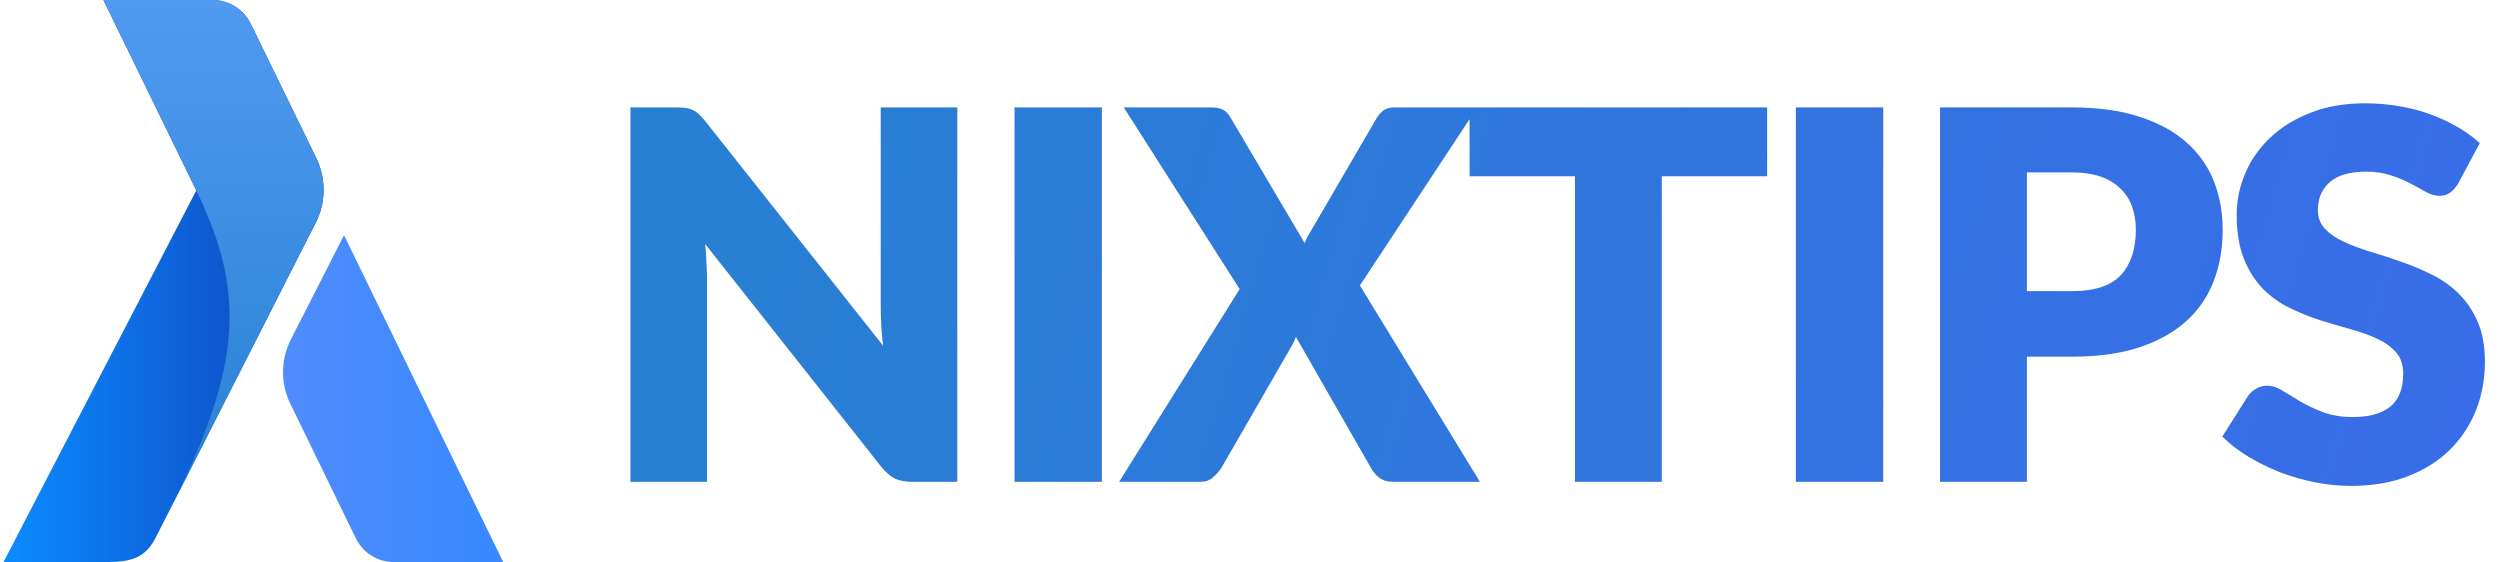
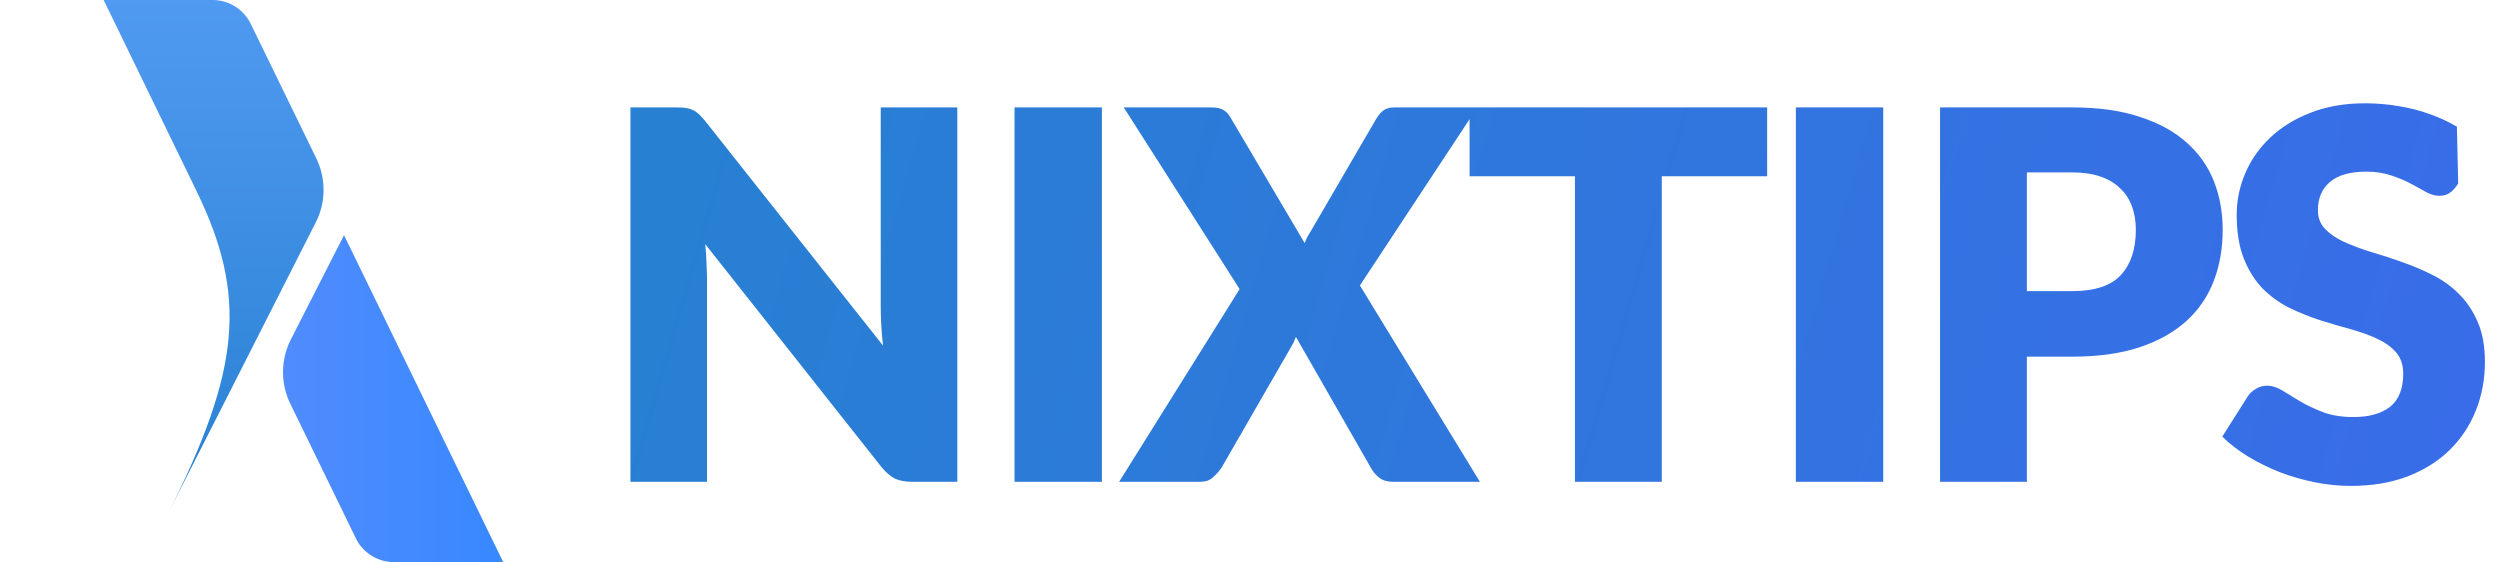
<svg xmlns="http://www.w3.org/2000/svg" width="467" height="105" viewBox="0 0 467 105" fill="none">
-   <path d="M178.824 20.064V90H170.376C169.128 90 168.072 89.808 167.208 89.424C166.376 89.008 165.544 88.304 164.712 87.312L131.736 45.6C131.864 46.848 131.944 48.064 131.976 49.248C132.04 50.4 132.072 51.488 132.072 52.512V90H117.768V20.064H126.312C127.016 20.064 127.608 20.096 128.088 20.16C128.568 20.224 129 20.352 129.384 20.544C129.768 20.704 130.136 20.944 130.488 21.264C130.84 21.584 131.24 22.016 131.688 22.56L164.952 64.56C164.792 63.216 164.68 61.92 164.616 60.672C164.552 59.392 164.52 58.192 164.52 57.072V20.064H178.824ZM205.833 90H189.513V20.064H205.833V90ZM276.445 90H260.222C259.166 90 258.302 89.744 257.63 89.232C256.99 88.72 256.477 88.112 256.094 87.408L242.077 62.928C241.821 63.632 241.533 64.24 241.213 64.752L228.157 87.408C227.709 88.048 227.181 88.64 226.573 89.184C225.965 89.728 225.181 90 224.221 90H209.053L231.565 54L209.917 20.064H226.141C227.197 20.064 227.965 20.208 228.445 20.496C228.957 20.752 229.405 21.2 229.789 21.84L243.71 45.408C243.87 44.992 244.045 44.592 244.237 44.208C244.462 43.824 244.701 43.424 244.957 43.008L257.149 22.08C257.597 21.376 258.061 20.864 258.541 20.544C259.053 20.224 259.677 20.064 260.413 20.064H275.965L254.029 53.328L276.445 90ZM330.103 32.928H310.423V90H294.199V32.928H274.519V20.064H330.103V32.928ZM351.787 90H335.467V20.064H351.787V90ZM387.071 54.384C391.295 54.384 394.335 53.376 396.191 51.36C398.047 49.344 398.975 46.528 398.975 42.912C398.975 41.312 398.735 39.856 398.255 38.544C397.775 37.232 397.039 36.112 396.047 35.184C395.087 34.224 393.855 33.488 392.351 32.976C390.879 32.464 389.119 32.208 387.071 32.208H378.623V54.384H387.071ZM387.071 20.064C391.999 20.064 396.223 20.656 399.743 21.84C403.295 22.992 406.207 24.592 408.479 26.64C410.783 28.688 412.479 31.104 413.567 33.888C414.655 36.672 415.199 39.68 415.199 42.912C415.199 46.4 414.639 49.6 413.519 52.512C412.399 55.424 410.687 57.92 408.383 60C406.079 62.08 403.151 63.712 399.599 64.896C396.079 66.048 391.903 66.624 387.071 66.624H378.623V90H362.399V20.064H387.071ZM459.191 34.272C458.711 35.04 458.199 35.616 457.655 36C457.143 36.384 456.471 36.576 455.639 36.576C454.903 36.576 454.103 36.352 453.239 35.904C452.407 35.424 451.447 34.896 450.359 34.32C449.303 33.744 448.087 33.232 446.711 32.784C445.335 32.304 443.767 32.064 442.007 32.064C438.967 32.064 436.695 32.72 435.191 34.032C433.719 35.312 432.983 37.056 432.983 39.264C432.983 40.672 433.431 41.84 434.327 42.768C435.223 43.696 436.391 44.496 437.831 45.168C439.303 45.84 440.967 46.464 442.823 47.04C444.711 47.584 446.631 48.208 448.583 48.912C450.535 49.584 452.439 50.384 454.295 51.312C456.183 52.24 457.847 53.424 459.287 54.864C460.759 56.304 461.943 58.064 462.839 60.144C463.735 62.192 464.183 64.672 464.183 67.584C464.183 70.816 463.623 73.84 462.503 76.656C461.383 79.472 459.751 81.936 457.607 84.048C455.495 86.128 452.871 87.776 449.735 88.992C446.631 90.176 443.095 90.768 439.127 90.768C436.951 90.768 434.727 90.544 432.455 90.096C430.215 89.648 428.039 89.024 425.927 88.224C423.815 87.392 421.831 86.416 419.975 85.296C418.119 84.176 416.503 82.928 415.127 81.552L419.927 73.968C420.311 73.424 420.807 72.976 421.415 72.624C422.055 72.24 422.743 72.048 423.479 72.048C424.439 72.048 425.399 72.352 426.359 72.96C427.351 73.568 428.455 74.24 429.671 74.976C430.919 75.712 432.343 76.384 433.943 76.992C435.543 77.6 437.431 77.904 439.607 77.904C442.551 77.904 444.839 77.264 446.471 75.984C448.103 74.672 448.919 72.608 448.919 69.792C448.919 68.16 448.471 66.832 447.575 65.808C446.679 64.784 445.495 63.936 444.023 63.264C442.583 62.592 440.935 62 439.079 61.488C437.223 60.976 435.319 60.416 433.367 59.808C431.415 59.168 429.511 58.4 427.655 57.504C425.799 56.576 424.135 55.376 422.663 53.904C421.223 52.4 420.055 50.544 419.159 48.336C418.263 46.096 417.815 43.344 417.815 40.08C417.815 37.456 418.343 34.896 419.399 32.4C420.455 29.904 422.007 27.68 424.055 25.728C426.103 23.776 428.615 22.224 431.591 21.072C434.567 19.888 437.975 19.296 441.815 19.296C443.959 19.296 446.039 19.472 448.055 19.824C450.103 20.144 452.039 20.64 453.863 21.312C455.687 21.952 457.383 22.736 458.951 23.664C460.551 24.56 461.975 25.584 463.223 26.736L459.191 34.272Z" fill="url(#paint0_linear_637_2005)" />
-   <path d="M0.647 105L36.663 35.58L19.302 0.002L39.702 0.002C42.742 0.002 45.548 1.766 46.892 4.53L59.109 29.582C60.921 33.346 60.921 37.815 58.992 41.579L29.059 100.474C26.662 105.179 23.045 105 17.784 105L0.647 105Z" fill="url(#paint1_linear_637_2005)" />
+   <path d="M178.824 20.064V90H170.376C169.128 90 168.072 89.808 167.208 89.424C166.376 89.008 165.544 88.304 164.712 87.312L131.736 45.6C131.864 46.848 131.944 48.064 131.976 49.248C132.04 50.4 132.072 51.488 132.072 52.512V90H117.768V20.064H126.312C127.016 20.064 127.608 20.096 128.088 20.16C128.568 20.224 129 20.352 129.384 20.544C129.768 20.704 130.136 20.944 130.488 21.264C130.84 21.584 131.24 22.016 131.688 22.56L164.952 64.56C164.792 63.216 164.68 61.92 164.616 60.672C164.552 59.392 164.52 58.192 164.52 57.072V20.064H178.824ZM205.833 90H189.513V20.064H205.833V90ZM276.445 90H260.222C259.166 90 258.302 89.744 257.63 89.232C256.99 88.72 256.477 88.112 256.094 87.408L242.077 62.928C241.821 63.632 241.533 64.24 241.213 64.752L228.157 87.408C227.709 88.048 227.181 88.64 226.573 89.184C225.965 89.728 225.181 90 224.221 90H209.053L231.565 54L209.917 20.064H226.141C227.197 20.064 227.965 20.208 228.445 20.496C228.957 20.752 229.405 21.2 229.789 21.84L243.71 45.408C243.87 44.992 244.045 44.592 244.237 44.208C244.462 43.824 244.701 43.424 244.957 43.008L257.149 22.08C257.597 21.376 258.061 20.864 258.541 20.544C259.053 20.224 259.677 20.064 260.413 20.064H275.965L254.029 53.328L276.445 90ZM330.103 32.928H310.423V90H294.199V32.928H274.519V20.064H330.103V32.928ZM351.787 90H335.467V20.064H351.787V90ZM387.071 54.384C391.295 54.384 394.335 53.376 396.191 51.36C398.047 49.344 398.975 46.528 398.975 42.912C398.975 41.312 398.735 39.856 398.255 38.544C397.775 37.232 397.039 36.112 396.047 35.184C395.087 34.224 393.855 33.488 392.351 32.976C390.879 32.464 389.119 32.208 387.071 32.208H378.623V54.384H387.071ZM387.071 20.064C391.999 20.064 396.223 20.656 399.743 21.84C403.295 22.992 406.207 24.592 408.479 26.64C410.783 28.688 412.479 31.104 413.567 33.888C414.655 36.672 415.199 39.68 415.199 42.912C415.199 46.4 414.639 49.6 413.519 52.512C412.399 55.424 410.687 57.92 408.383 60C406.079 62.08 403.151 63.712 399.599 64.896C396.079 66.048 391.903 66.624 387.071 66.624H378.623V90H362.399V20.064H387.071ZM459.191 34.272C458.711 35.04 458.199 35.616 457.655 36C457.143 36.384 456.471 36.576 455.639 36.576C454.903 36.576 454.103 36.352 453.239 35.904C452.407 35.424 451.447 34.896 450.359 34.32C449.303 33.744 448.087 33.232 446.711 32.784C445.335 32.304 443.767 32.064 442.007 32.064C438.967 32.064 436.695 32.72 435.191 34.032C433.719 35.312 432.983 37.056 432.983 39.264C432.983 40.672 433.431 41.84 434.327 42.768C435.223 43.696 436.391 44.496 437.831 45.168C439.303 45.84 440.967 46.464 442.823 47.04C444.711 47.584 446.631 48.208 448.583 48.912C450.535 49.584 452.439 50.384 454.295 51.312C456.183 52.24 457.847 53.424 459.287 54.864C460.759 56.304 461.943 58.064 462.839 60.144C463.735 62.192 464.183 64.672 464.183 67.584C464.183 70.816 463.623 73.84 462.503 76.656C461.383 79.472 459.751 81.936 457.607 84.048C455.495 86.128 452.871 87.776 449.735 88.992C446.631 90.176 443.095 90.768 439.127 90.768C436.951 90.768 434.727 90.544 432.455 90.096C430.215 89.648 428.039 89.024 425.927 88.224C423.815 87.392 421.831 86.416 419.975 85.296C418.119 84.176 416.503 82.928 415.127 81.552L419.927 73.968C420.311 73.424 420.807 72.976 421.415 72.624C422.055 72.24 422.743 72.048 423.479 72.048C424.439 72.048 425.399 72.352 426.359 72.96C427.351 73.568 428.455 74.24 429.671 74.976C430.919 75.712 432.343 76.384 433.943 76.992C435.543 77.6 437.431 77.904 439.607 77.904C442.551 77.904 444.839 77.264 446.471 75.984C448.103 74.672 448.919 72.608 448.919 69.792C448.919 68.16 448.471 66.832 447.575 65.808C446.679 64.784 445.495 63.936 444.023 63.264C442.583 62.592 440.935 62 439.079 61.488C437.223 60.976 435.319 60.416 433.367 59.808C431.415 59.168 429.511 58.4 427.655 57.504C425.799 56.576 424.135 55.376 422.663 53.904C421.223 52.4 420.055 50.544 419.159 48.336C418.263 46.096 417.815 43.344 417.815 40.08C417.815 37.456 418.343 34.896 419.399 32.4C420.455 29.904 422.007 27.68 424.055 25.728C426.103 23.776 428.615 22.224 431.591 21.072C434.567 19.888 437.975 19.296 441.815 19.296C443.959 19.296 446.039 19.472 448.055 19.824C450.103 20.144 452.039 20.64 453.863 21.312C455.687 21.952 457.383 22.736 458.951 23.664L459.191 34.272Z" fill="url(#paint0_linear_637_2005)" />
  <path d="M36.649 35.556L19.361 3.59171e-06L39.706 1.81309e-06C42.763 1.54588e-06 45.532 1.73 46.87 4.517L59.096 29.598C60.911 33.345 60.911 37.766 59 41.514L31.3 96.096C45.055 68.901 46.201 55.159 36.649 35.556Z" fill="url(#paint2_linear_637_2005)" />
  <path d="M73.599 105C70.555 105 67.759 103.262 66.442 100.49L54.227 75.413C52.376 71.648 52.417 67.22 54.309 63.454L64.263 43.923L94 105L73.599 105Z" fill="url(#paint3_linear_637_2005)" />
  <defs>
    <linearGradient id="paint0_linear_637_2005" x1="123" y1="39.902" x2="449.45" y2="134.649" gradientUnits="userSpaceOnUse">
      <stop stop-color="#2780D2" />
      <stop offset="1" stop-color="#396CE9" />
    </linearGradient>
    <linearGradient id="paint1_linear_637_2005" x1="2" y1="51.87" x2="60.453" y2="51.87" gradientUnits="userSpaceOnUse">
      <stop stop-color="#0B8AFF" />
      <stop offset="1" stop-color="#1140B9" />
    </linearGradient>
    <linearGradient id="paint2_linear_637_2005" x1="39.888" y1="1.79721e-06" x2="39.888" y2="96.096" gradientUnits="userSpaceOnUse">
      <stop stop-color="#509AF1" />
      <stop offset="1" stop-color="#2780D2" />
    </linearGradient>
    <linearGradient id="paint3_linear_637_2005" x1="52.869" y1="74.461" x2="94" y2="74.461" gradientUnits="userSpaceOnUse">
      <stop stop-color="#508CFE" />
      <stop offset="1" stop-color="#3888FF" />
    </linearGradient>
  </defs>
</svg>